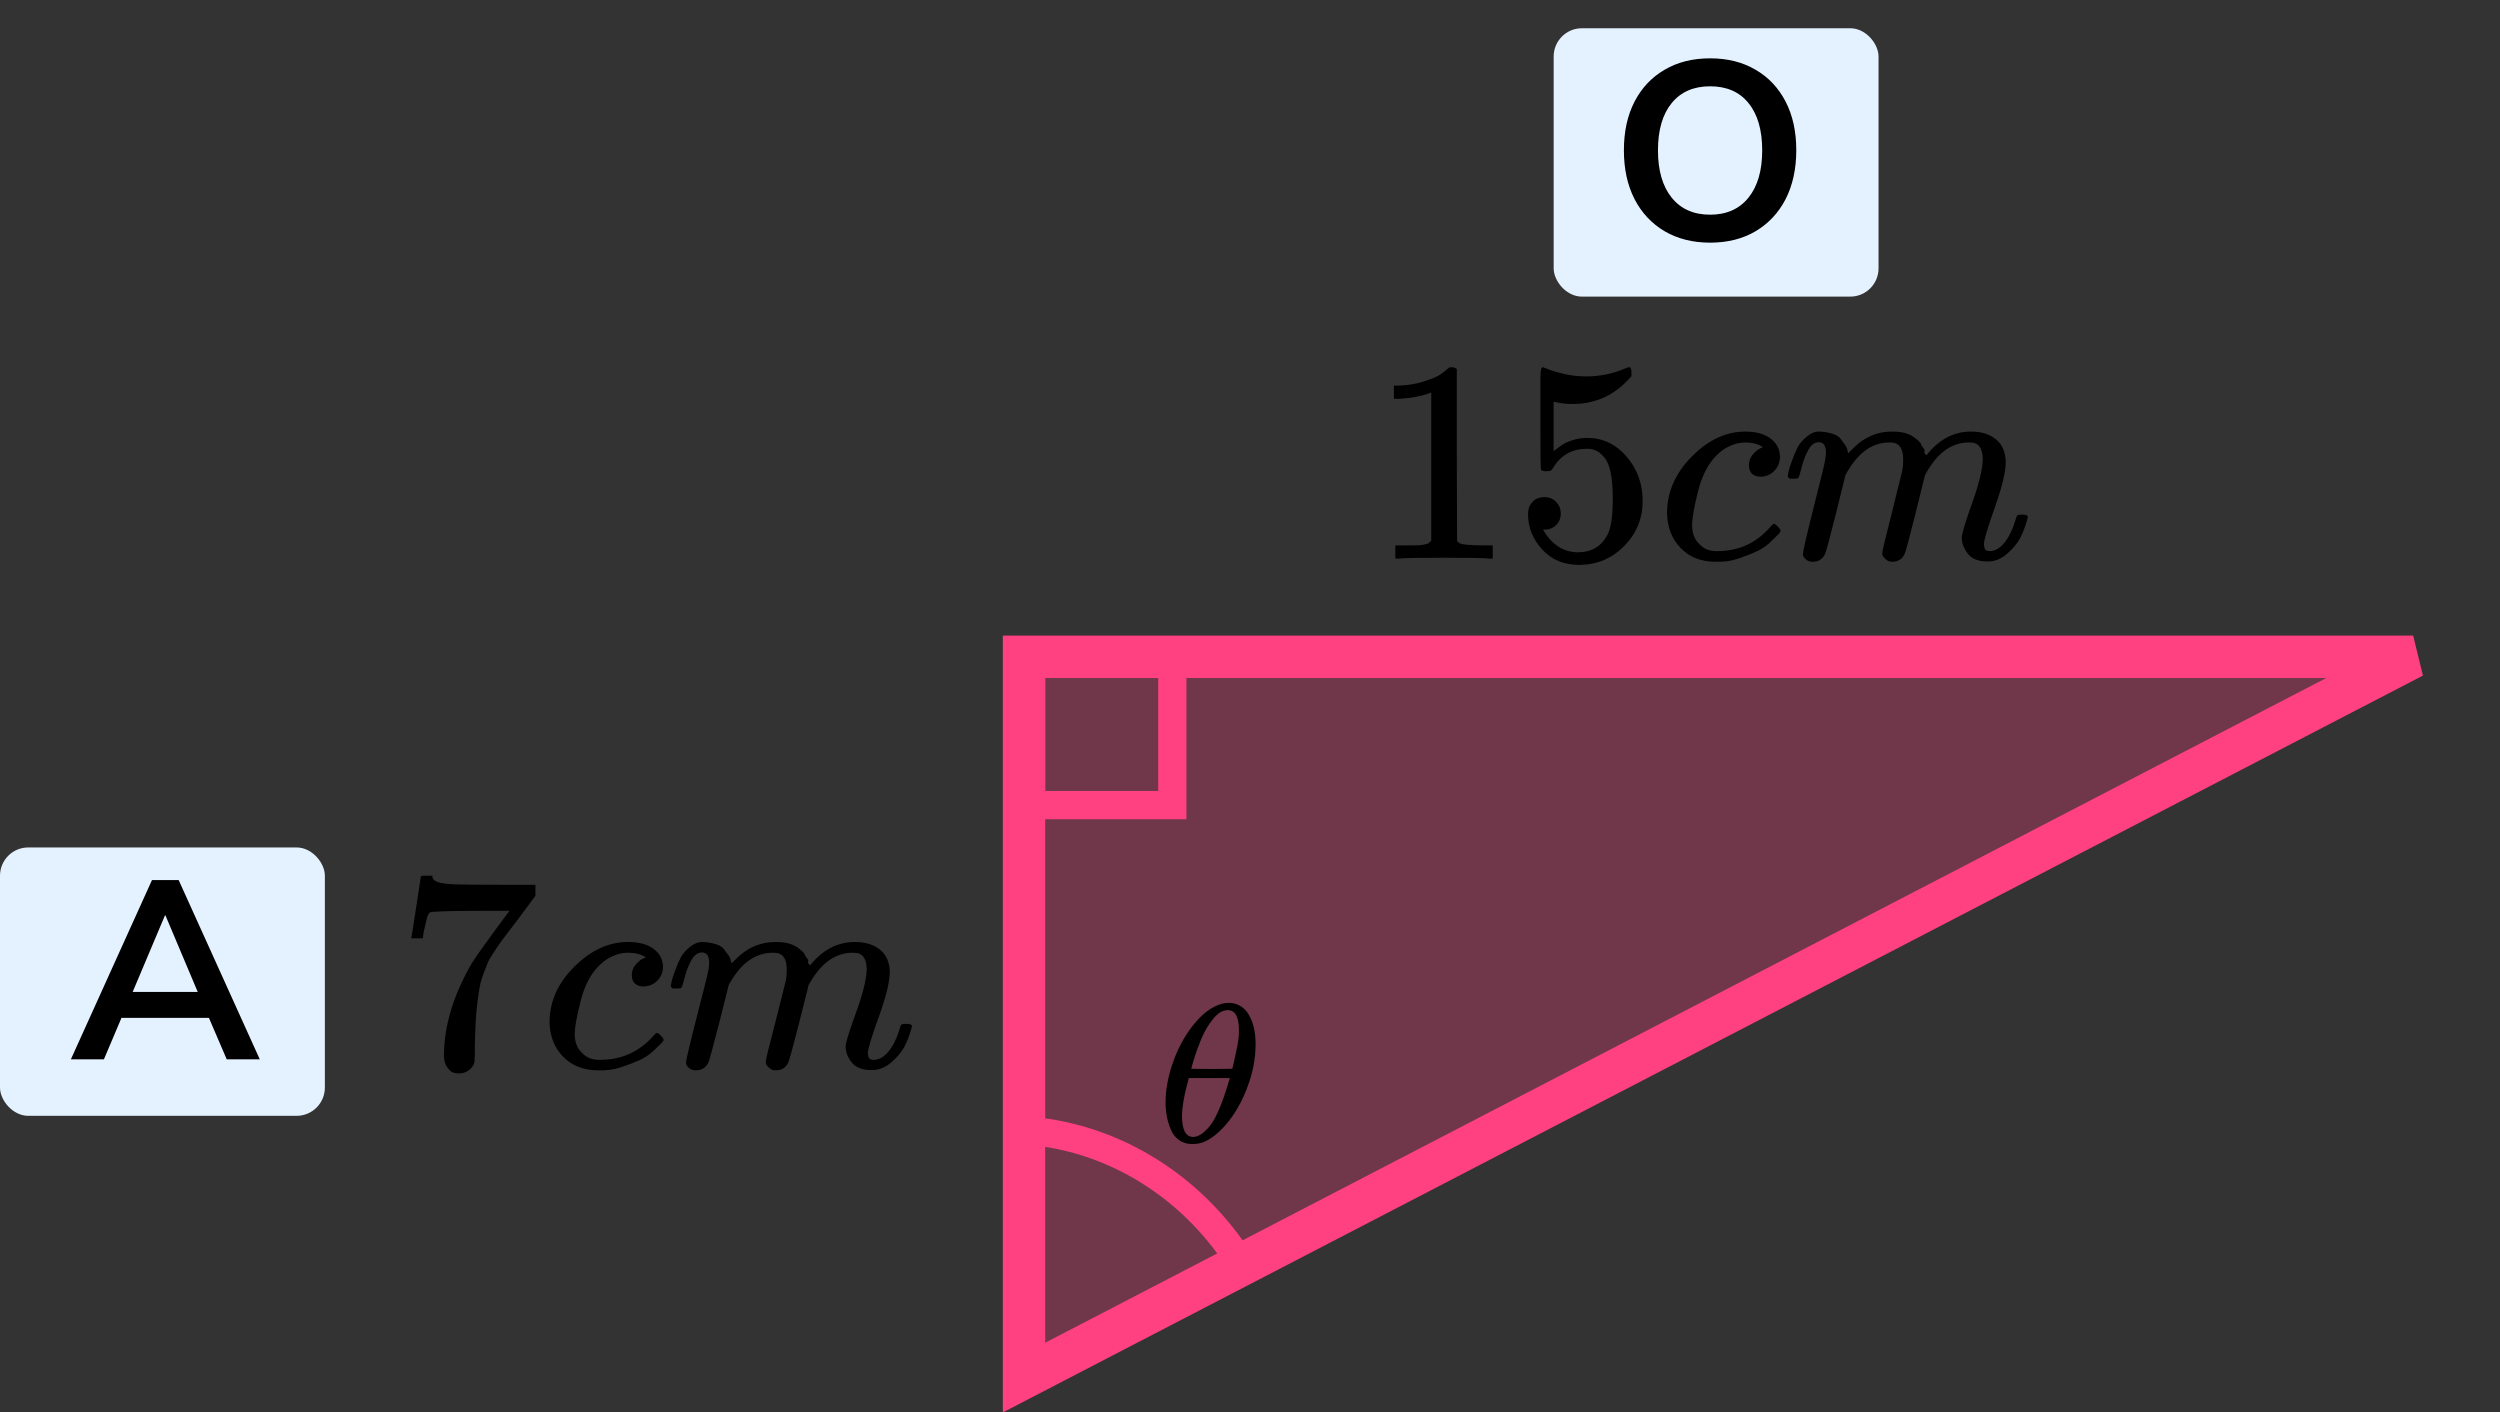
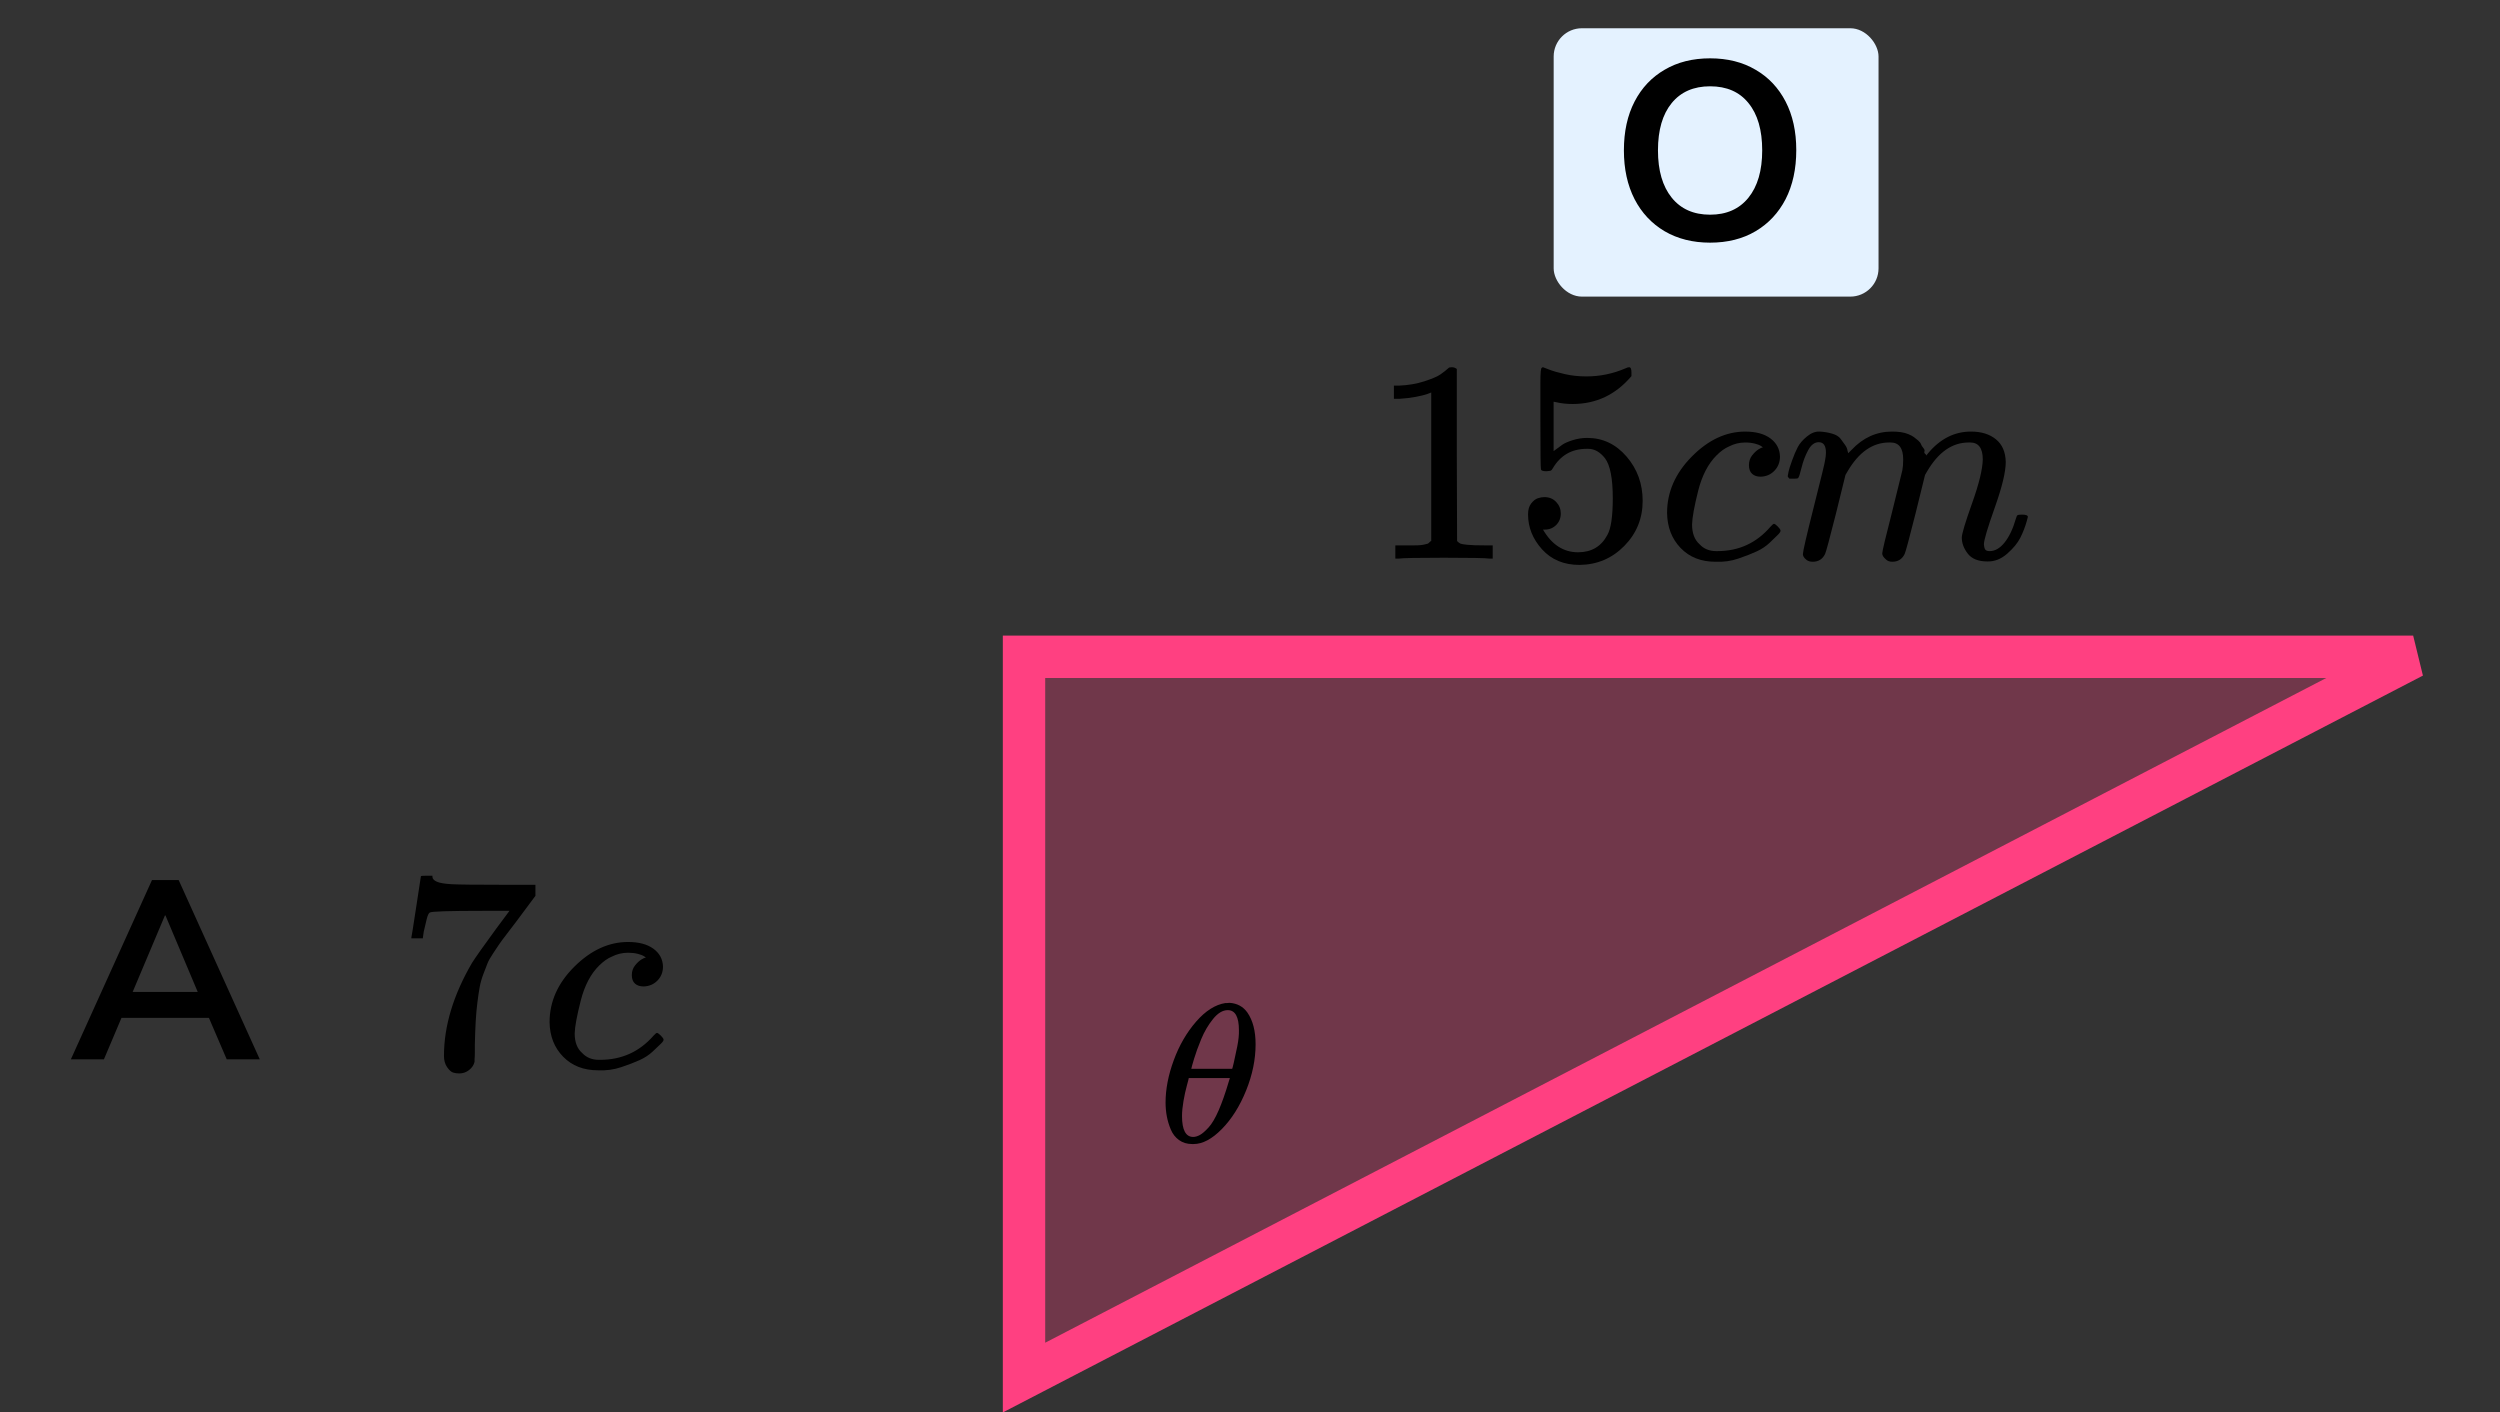
<svg xmlns="http://www.w3.org/2000/svg" width="177" height="100" viewBox="0 0 177 100" fill="none">
  <rect x="0" y="0" width="177" height="100" fill="#333333" stroke="none" />
  <path d="M72.5 46.5L72.5 97.532L170.852 46.5H72.5Z" fill="#FF4081" fill-opacity="0.3" stroke="#FF4081" stroke-width="3" />
-   <rect x="73" y="47" width="10" height="10" stroke="#FF4081" stroke-width="2" />
-   <path d="M88 89.672C86.369 86.98 84.15 84.699 81.537 83.027C78.924 81.354 75.994 80.339 73 80.07" stroke="#FF4081" stroke-width="2" />
  <g clip-path="url(#clip0)">
    <path d="M101.332 27.789L101.067 27.891C100.878 27.959 100.606 28.027 100.254 28.095C99.901 28.162 99.508 28.21 99.074 28.237H98.688V27.301H99.074C99.712 27.274 100.301 27.172 100.844 26.996C101.386 26.82 101.766 26.657 101.983 26.508C102.2 26.358 102.389 26.209 102.552 26.06C102.579 26.019 102.661 25.999 102.796 25.999C102.918 25.999 103.033 26.04 103.142 26.121V32.204L103.162 38.308C103.257 38.403 103.339 38.464 103.406 38.491C103.474 38.518 103.637 38.545 103.894 38.572C104.152 38.599 104.572 38.613 105.155 38.613H105.684V39.549H105.46C105.176 39.508 104.098 39.488 102.227 39.488C100.383 39.488 99.319 39.508 99.034 39.549H98.79V38.613H99.319C99.617 38.613 99.874 38.613 100.091 38.613C100.308 38.613 100.478 38.606 100.6 38.593C100.722 38.579 100.83 38.559 100.925 38.532C101.02 38.505 101.074 38.491 101.088 38.491C101.101 38.491 101.142 38.457 101.21 38.389C101.278 38.321 101.318 38.294 101.332 38.308V27.789Z" fill="black" />
    <path d="M110.504 36.354C110.504 36.68 110.396 36.951 110.179 37.168C109.962 37.385 109.698 37.494 109.386 37.494H109.243C109.867 38.565 110.694 39.101 111.725 39.101C112.674 39.101 113.365 38.694 113.799 37.88C114.057 37.433 114.185 36.565 114.185 35.276C114.185 33.879 114.002 32.936 113.636 32.448C113.284 32.001 112.891 31.777 112.457 31.777H112.335C111.277 31.777 110.477 32.238 109.935 33.16C109.881 33.255 109.833 33.309 109.792 33.323C109.752 33.337 109.65 33.35 109.487 33.364C109.257 33.364 109.128 33.323 109.101 33.242C109.074 33.187 109.06 32.001 109.06 29.681V27.057C109.06 26.378 109.094 26.039 109.162 26.039C109.189 26.012 109.216 25.999 109.243 25.999C109.257 25.999 109.399 26.053 109.67 26.162C109.942 26.27 110.314 26.378 110.789 26.487C111.264 26.596 111.772 26.65 112.314 26.65C113.277 26.65 114.199 26.46 115.08 26.08C115.189 26.026 115.277 25.999 115.345 25.999C115.453 25.999 115.507 26.121 115.507 26.365V26.629C114.396 27.945 113.006 28.603 111.338 28.603C110.918 28.603 110.538 28.562 110.199 28.481L109.996 28.44V31.939C110.253 31.75 110.457 31.6 110.606 31.492C110.755 31.383 110.999 31.275 111.338 31.166C111.677 31.058 112.023 31.004 112.375 31.004C113.474 31.004 114.402 31.444 115.162 32.326C115.921 33.208 116.3 34.252 116.3 35.459C116.3 36.707 115.867 37.772 114.999 38.653C114.131 39.535 113.074 39.983 111.826 39.996C110.728 39.996 109.847 39.63 109.182 38.898C108.518 38.165 108.186 37.338 108.186 36.415C108.186 36.09 108.26 35.832 108.41 35.642C108.559 35.452 108.715 35.33 108.877 35.276C109.04 35.222 109.196 35.195 109.345 35.195C109.684 35.195 109.962 35.31 110.179 35.541C110.396 35.771 110.504 36.042 110.504 36.354Z" fill="black" />
    <path d="M118.029 36.313C118.029 34.835 118.612 33.506 119.778 32.326C120.944 31.146 122.205 30.556 123.561 30.556C124.32 30.556 124.917 30.718 125.351 31.044C125.784 31.369 126.008 31.797 126.022 32.326C126.022 32.719 125.893 33.051 125.635 33.322C125.378 33.594 125.052 33.736 124.659 33.75C124.401 33.75 124.198 33.682 124.049 33.546C123.9 33.411 123.825 33.207 123.825 32.936C123.825 32.665 123.9 32.434 124.049 32.244C124.198 32.054 124.347 31.912 124.496 31.817C124.646 31.722 124.74 31.681 124.781 31.695H124.801C124.801 31.668 124.761 31.627 124.679 31.573C124.598 31.519 124.456 31.464 124.252 31.41C124.049 31.356 123.818 31.329 123.561 31.329C123.154 31.329 122.768 31.424 122.402 31.614C122.117 31.736 121.825 31.946 121.527 32.244C120.931 32.841 120.497 33.682 120.226 34.767C119.954 35.852 119.812 36.639 119.798 37.127C119.798 37.751 119.975 38.219 120.327 38.531C120.625 38.856 121.019 39.019 121.507 39.019H121.588C123.107 39.019 124.361 38.443 125.351 37.29C125.473 37.154 125.554 37.086 125.595 37.086C125.649 37.086 125.737 37.147 125.859 37.27C125.981 37.392 126.049 37.486 126.062 37.554C126.076 37.622 126.015 37.724 125.879 37.859C125.744 37.995 125.547 38.185 125.29 38.429C125.032 38.673 124.727 38.877 124.374 39.039C124.022 39.202 123.588 39.372 123.073 39.548C122.558 39.724 122.015 39.799 121.446 39.772C120.429 39.772 119.609 39.446 118.985 38.795C118.361 38.144 118.043 37.317 118.029 36.313Z" fill="black" />
    <path d="M126.571 33.709C126.584 33.627 126.605 33.519 126.632 33.383C126.659 33.248 126.74 32.99 126.876 32.61C127.011 32.23 127.147 31.912 127.283 31.654C127.418 31.396 127.635 31.145 127.933 30.901C128.232 30.657 128.53 30.542 128.828 30.555C129.127 30.569 129.418 30.616 129.703 30.698C129.988 30.779 130.191 30.901 130.313 31.064C130.435 31.227 130.543 31.376 130.638 31.511C130.733 31.647 130.787 31.776 130.801 31.898L130.842 32.04C130.842 32.068 130.848 32.081 130.862 32.081L131.086 31.857C131.899 30.989 132.855 30.555 133.953 30.555C134.184 30.555 134.394 30.569 134.584 30.596C134.774 30.623 134.95 30.671 135.113 30.738C135.275 30.806 135.404 30.874 135.499 30.942C135.594 31.01 135.696 31.091 135.804 31.186C135.912 31.281 135.98 31.369 136.007 31.45C136.035 31.532 136.089 31.62 136.17 31.715C136.251 31.81 136.279 31.891 136.251 31.959C136.224 32.027 136.245 32.088 136.312 32.142C136.38 32.196 136.394 32.244 136.353 32.285L136.516 32.081C137.37 31.064 138.38 30.555 139.546 30.555C140.278 30.555 140.868 30.738 141.315 31.105C141.763 31.471 141.993 32.007 142.007 32.712C142.007 33.404 141.749 34.475 141.234 35.926C140.719 37.378 140.461 38.246 140.461 38.53C140.475 38.72 140.509 38.849 140.563 38.917C140.617 38.985 140.719 39.019 140.868 39.019C141.248 39.019 141.6 38.815 141.926 38.408C142.251 38.002 142.515 37.445 142.719 36.74C142.759 36.591 142.8 36.503 142.841 36.476C142.881 36.449 142.99 36.435 143.166 36.435C143.437 36.435 143.573 36.489 143.573 36.598C143.573 36.611 143.546 36.713 143.492 36.903C143.383 37.296 143.234 37.683 143.044 38.062C142.854 38.442 142.543 38.822 142.109 39.202C141.675 39.582 141.207 39.765 140.705 39.751C140.068 39.751 139.607 39.568 139.322 39.202C139.038 38.836 138.895 38.456 138.895 38.062C138.895 37.805 139.139 36.991 139.627 35.621C140.116 34.251 140.366 33.22 140.38 32.529C140.38 31.728 140.082 31.328 139.485 31.328H139.383C138.217 31.328 137.234 32.013 136.434 33.383L136.292 33.627L135.621 36.353C135.174 38.13 134.916 39.087 134.848 39.222C134.672 39.588 134.38 39.772 133.974 39.772C133.797 39.772 133.655 39.724 133.547 39.629C133.438 39.534 133.364 39.453 133.323 39.385C133.282 39.317 133.262 39.249 133.262 39.181C133.262 39.032 133.492 38.062 133.953 36.272L134.685 33.302C134.726 33.098 134.746 32.841 134.746 32.529C134.746 31.728 134.448 31.328 133.852 31.328H133.75C132.584 31.328 131.601 32.013 130.801 33.383L130.659 33.627L129.988 36.353C129.54 38.13 129.282 39.087 129.215 39.222C129.038 39.588 128.747 39.772 128.34 39.772C128.164 39.772 128.022 39.731 127.913 39.649C127.805 39.568 127.73 39.487 127.689 39.405C127.649 39.324 127.635 39.256 127.649 39.202C127.649 39.026 127.906 37.913 128.422 35.865C128.95 33.776 129.215 32.685 129.215 32.59C129.255 32.386 129.276 32.203 129.276 32.04C129.276 31.552 129.106 31.308 128.767 31.308C128.469 31.308 128.218 31.498 128.015 31.878C127.811 32.257 127.655 32.671 127.547 33.119C127.439 33.566 127.357 33.81 127.303 33.851C127.276 33.878 127.167 33.892 126.978 33.892H126.693C126.611 33.81 126.571 33.749 126.571 33.709Z" fill="black" />
  </g>
-   <path d="M82.522 78.062C82.522 77.111 82.716 76.109 83.105 75.056C83.493 74.002 84.02 73.094 84.687 72.329C85.353 71.565 86.045 71.127 86.761 71.015C86.771 71.015 86.811 71.015 86.881 71.015C86.95 71.015 87.01 71.01 87.06 71.001C87.597 71.038 88.015 71.267 88.314 71.686C88.702 72.245 88.896 72.996 88.896 73.937C88.896 75.009 88.672 76.1 88.224 77.209C87.776 78.318 87.204 79.227 86.507 79.935C85.811 80.644 85.144 80.998 84.507 80.998H84.403C84.045 80.998 83.736 80.905 83.478 80.718C83.219 80.532 83.025 80.285 82.896 79.977C82.766 79.67 82.672 79.358 82.612 79.041C82.552 78.724 82.522 78.397 82.522 78.062ZM87.716 72.945C87.716 71.994 87.453 71.518 86.925 71.518C86.567 71.518 86.219 71.728 85.881 72.147C85.542 72.567 85.264 73.042 85.045 73.574C84.826 74.105 84.657 74.571 84.537 74.972C84.418 75.373 84.353 75.606 84.343 75.671C84.831 75.68 85.314 75.685 85.791 75.685L87.239 75.671C87.249 75.662 87.289 75.508 87.358 75.21C87.428 74.911 87.507 74.538 87.597 74.091C87.687 73.644 87.726 73.261 87.716 72.945ZM83.687 79.013C83.687 80.001 83.95 80.495 84.478 80.495C84.627 80.495 84.786 80.448 84.955 80.355C85.124 80.262 85.328 80.085 85.567 79.824C85.806 79.563 86.045 79.157 86.284 78.607C86.522 78.057 86.761 77.377 87 76.566L87.075 76.328H84.164C84.164 76.356 84.12 76.533 84.03 76.859C83.94 77.186 83.861 77.549 83.791 77.95C83.722 78.351 83.687 78.705 83.687 79.013Z" fill="black" />
+   <path d="M82.522 78.062C82.522 77.111 82.716 76.109 83.105 75.056C83.493 74.002 84.02 73.094 84.687 72.329C85.353 71.565 86.045 71.127 86.761 71.015C86.771 71.015 86.811 71.015 86.881 71.015C86.95 71.015 87.01 71.01 87.06 71.001C87.597 71.038 88.015 71.267 88.314 71.686C88.702 72.245 88.896 72.996 88.896 73.937C88.896 75.009 88.672 76.1 88.224 77.209C87.776 78.318 87.204 79.227 86.507 79.935C85.811 80.644 85.144 80.998 84.507 80.998H84.403C84.045 80.998 83.736 80.905 83.478 80.718C83.219 80.532 83.025 80.285 82.896 79.977C82.766 79.67 82.672 79.358 82.612 79.041C82.552 78.724 82.522 78.397 82.522 78.062ZM87.716 72.945C87.716 71.994 87.453 71.518 86.925 71.518C86.567 71.518 86.219 71.728 85.881 72.147C85.542 72.567 85.264 73.042 85.045 73.574C84.826 74.105 84.657 74.571 84.537 74.972C84.418 75.373 84.353 75.606 84.343 75.671L87.239 75.671C87.249 75.662 87.289 75.508 87.358 75.21C87.428 74.911 87.507 74.538 87.597 74.091C87.687 73.644 87.726 73.261 87.716 72.945ZM83.687 79.013C83.687 80.001 83.95 80.495 84.478 80.495C84.627 80.495 84.786 80.448 84.955 80.355C85.124 80.262 85.328 80.085 85.567 79.824C85.806 79.563 86.045 79.157 86.284 78.607C86.522 78.057 86.761 77.377 87 76.566L87.075 76.328H84.164C84.164 76.356 84.12 76.533 84.03 76.859C83.94 77.186 83.861 77.549 83.791 77.95C83.722 78.351 83.687 78.705 83.687 79.013Z" fill="black" />
  <g clip-path="url(#clip1)">
    <path d="M29.125 66.373C29.138 66.346 29.254 65.617 29.472 64.186L29.799 62.04C29.799 62.013 29.935 62 30.207 62H30.616V62.08C30.616 62.214 30.718 62.328 30.922 62.421C31.127 62.515 31.481 62.575 31.985 62.602C32.489 62.629 33.639 62.642 35.437 62.642H37.909V63.424L36.52 65.289C36.398 65.45 36.193 65.717 35.907 66.092C35.621 66.466 35.437 66.713 35.356 66.834C35.274 66.954 35.131 67.168 34.927 67.476C34.722 67.783 34.586 68.024 34.518 68.198C34.45 68.371 34.355 68.619 34.232 68.94C34.109 69.261 34.021 69.568 33.966 69.862C33.912 70.157 33.857 70.518 33.803 70.946C33.748 71.373 33.708 71.828 33.68 72.309C33.653 72.791 33.633 73.339 33.619 73.954C33.619 74.141 33.619 74.329 33.619 74.516C33.619 74.703 33.612 74.863 33.599 74.997V75.178C33.544 75.405 33.415 75.599 33.211 75.759C33.006 75.92 32.775 76 32.516 76C32.366 76 32.223 75.98 32.087 75.94C31.951 75.9 31.808 75.773 31.658 75.559C31.508 75.345 31.433 75.077 31.433 74.756C31.433 72.644 32.094 70.451 33.415 68.178C33.687 67.75 34.259 66.941 35.131 65.751L36.071 64.487H34.171C31.801 64.487 30.555 64.527 30.432 64.607C30.35 64.648 30.275 64.808 30.207 65.089C30.139 65.37 30.071 65.657 30.003 65.951L29.942 66.373V66.433H29.125V66.373Z" fill="black" />
    <path d="M38.91 72.368C38.91 70.911 39.496 69.6 40.667 68.437C41.839 67.274 43.105 66.692 44.467 66.692C45.23 66.692 45.829 66.852 46.265 67.173C46.701 67.494 46.926 67.915 46.939 68.437C46.939 68.825 46.81 69.152 46.551 69.42C46.292 69.687 45.965 69.828 45.571 69.841C45.312 69.841 45.107 69.774 44.958 69.64C44.808 69.507 44.733 69.306 44.733 69.039C44.733 68.771 44.808 68.544 44.958 68.357C45.107 68.169 45.257 68.029 45.407 67.935C45.557 67.842 45.652 67.802 45.693 67.815H45.714C45.714 67.788 45.673 67.748 45.591 67.695C45.509 67.641 45.366 67.588 45.162 67.534C44.958 67.481 44.726 67.454 44.467 67.454C44.059 67.454 43.67 67.548 43.303 67.735C43.017 67.855 42.724 68.062 42.424 68.357C41.825 68.945 41.389 69.774 41.117 70.844C40.844 71.913 40.701 72.689 40.688 73.17C40.688 73.785 40.865 74.247 41.219 74.554C41.519 74.875 41.914 75.036 42.404 75.036H42.486C44.011 75.036 45.271 74.467 46.265 73.331C46.388 73.197 46.469 73.13 46.51 73.13C46.565 73.13 46.653 73.191 46.776 73.311C46.898 73.431 46.967 73.525 46.98 73.592C46.994 73.659 46.932 73.759 46.796 73.892C46.66 74.026 46.463 74.213 46.204 74.454C45.945 74.695 45.639 74.895 45.285 75.056C44.93 75.216 44.495 75.383 43.977 75.557C43.459 75.731 42.915 75.805 42.343 75.778C41.321 75.778 40.497 75.457 39.871 74.815C39.244 74.173 38.924 73.358 38.91 72.368Z" fill="black" />
-     <path d="M47.491 69.802C47.504 69.722 47.525 69.615 47.552 69.481C47.579 69.348 47.661 69.094 47.797 68.719C47.933 68.345 48.07 68.031 48.206 67.776C48.342 67.522 48.56 67.275 48.859 67.034C49.159 66.794 49.459 66.68 49.758 66.693C50.058 66.707 50.351 66.754 50.637 66.834C50.923 66.914 51.127 67.034 51.25 67.195C51.372 67.355 51.481 67.502 51.577 67.636C51.672 67.77 51.727 67.897 51.74 68.017L51.781 68.157C51.781 68.184 51.788 68.198 51.801 68.198L52.026 67.977C52.843 67.121 53.803 66.693 54.907 66.693C55.138 66.693 55.349 66.707 55.54 66.734C55.731 66.76 55.908 66.807 56.071 66.874C56.235 66.941 56.364 67.008 56.459 67.074C56.555 67.141 56.657 67.222 56.766 67.315C56.875 67.409 56.943 67.496 56.97 67.576C56.997 67.656 57.052 67.743 57.134 67.837C57.215 67.93 57.242 68.01 57.215 68.077C57.188 68.144 57.209 68.204 57.277 68.258C57.345 68.311 57.358 68.358 57.317 68.398L57.481 68.198C58.339 67.195 59.354 66.693 60.525 66.693C61.26 66.693 61.853 66.874 62.302 67.235C62.752 67.596 62.983 68.124 62.997 68.819C62.997 69.501 62.738 70.558 62.221 71.989C61.703 73.419 61.444 74.275 61.444 74.556C61.458 74.743 61.492 74.87 61.546 74.937C61.601 75.004 61.703 75.037 61.853 75.037C62.234 75.037 62.588 74.837 62.915 74.436C63.242 74.034 63.508 73.486 63.712 72.791C63.753 72.644 63.794 72.557 63.834 72.53C63.875 72.503 63.984 72.49 64.161 72.49C64.434 72.49 64.57 72.543 64.57 72.65C64.57 72.664 64.543 72.764 64.488 72.951C64.379 73.339 64.23 73.72 64.039 74.094C63.848 74.469 63.535 74.843 63.099 75.218C62.663 75.592 62.193 75.773 61.689 75.759C61.049 75.759 60.586 75.579 60.3 75.218C60.014 74.857 59.871 74.482 59.871 74.094C59.871 73.84 60.116 73.038 60.607 71.688C61.097 70.337 61.349 69.321 61.362 68.639C61.362 67.85 61.063 67.456 60.464 67.456H60.361C59.19 67.456 58.203 68.131 57.399 69.481L57.256 69.722L56.582 72.41C56.133 74.161 55.874 75.104 55.806 75.238C55.629 75.599 55.336 75.779 54.927 75.779C54.75 75.779 54.607 75.733 54.498 75.639C54.389 75.545 54.314 75.465 54.273 75.398C54.233 75.331 54.212 75.264 54.212 75.198C54.212 75.05 54.444 74.094 54.907 72.329L55.642 69.401C55.683 69.201 55.703 68.946 55.703 68.639C55.703 67.85 55.404 67.456 54.805 67.456H54.702C53.531 67.456 52.544 68.131 51.74 69.481L51.597 69.722L50.923 72.41C50.474 74.161 50.215 75.104 50.147 75.238C49.969 75.599 49.677 75.779 49.268 75.779C49.091 75.779 48.948 75.739 48.839 75.659C48.73 75.579 48.655 75.499 48.614 75.418C48.574 75.338 48.56 75.271 48.574 75.218C48.574 75.044 48.832 73.947 49.35 71.928C49.881 69.869 50.147 68.793 50.147 68.699C50.187 68.499 50.208 68.318 50.208 68.157C50.208 67.676 50.038 67.436 49.697 67.436C49.398 67.436 49.145 67.623 48.941 67.997C48.737 68.371 48.58 68.779 48.471 69.221C48.362 69.662 48.281 69.903 48.226 69.943C48.199 69.969 48.09 69.983 47.899 69.983H47.613C47.532 69.903 47.491 69.842 47.491 69.802Z" fill="black" />
  </g>
  <rect x="110" y="2" width="23" height="19" rx="2" fill="#E4F2FF" />
  <path d="M121.074 17.18C119.85 17.18 118.776 16.91 117.852 16.37C116.94 15.83 116.232 15.074 115.728 14.102C115.224 13.118 114.972 11.966 114.972 10.646C114.972 9.314 115.224 8.162 115.728 7.19C116.232 6.218 116.94 5.468 117.852 4.94C118.764 4.4 119.838 4.13 121.074 4.13C122.31 4.13 123.384 4.4 124.296 4.94C125.208 5.468 125.916 6.218 126.42 7.19C126.924 8.162 127.176 9.308 127.176 10.628C127.176 11.96 126.924 13.118 126.42 14.102C125.916 15.074 125.208 15.83 124.296 16.37C123.384 16.91 122.31 17.18 121.074 17.18ZM121.074 15.2C122.238 15.2 123.144 14.798 123.792 13.994C124.44 13.19 124.764 12.074 124.764 10.646C124.764 9.206 124.44 8.09 123.792 7.298C123.156 6.506 122.25 6.11 121.074 6.11C119.91 6.11 119.004 6.506 118.356 7.298C117.708 8.09 117.384 9.206 117.384 10.646C117.384 12.074 117.708 13.19 118.356 13.994C119.004 14.798 119.91 15.2 121.074 15.2Z" fill="black" />
-   <rect y="60" width="23" height="19" rx="2" fill="#E4F2FF" />
  <path d="M5.018 75L10.76 62.31H12.65L18.392 75H16.052L14.792 72.066H8.6L7.358 75H5.018ZM11.678 64.812L9.392 70.23H14L11.714 64.812H11.678Z" fill="black" />
  <defs>
    <clipPath id="clip0">
      <rect width="47" height="14" fill="white" transform="translate(97 26)" />
    </clipPath>
    <clipPath id="clip1">
      <rect width="37" height="14" fill="white" transform="translate(28 62)" />
    </clipPath>
  </defs>
</svg>